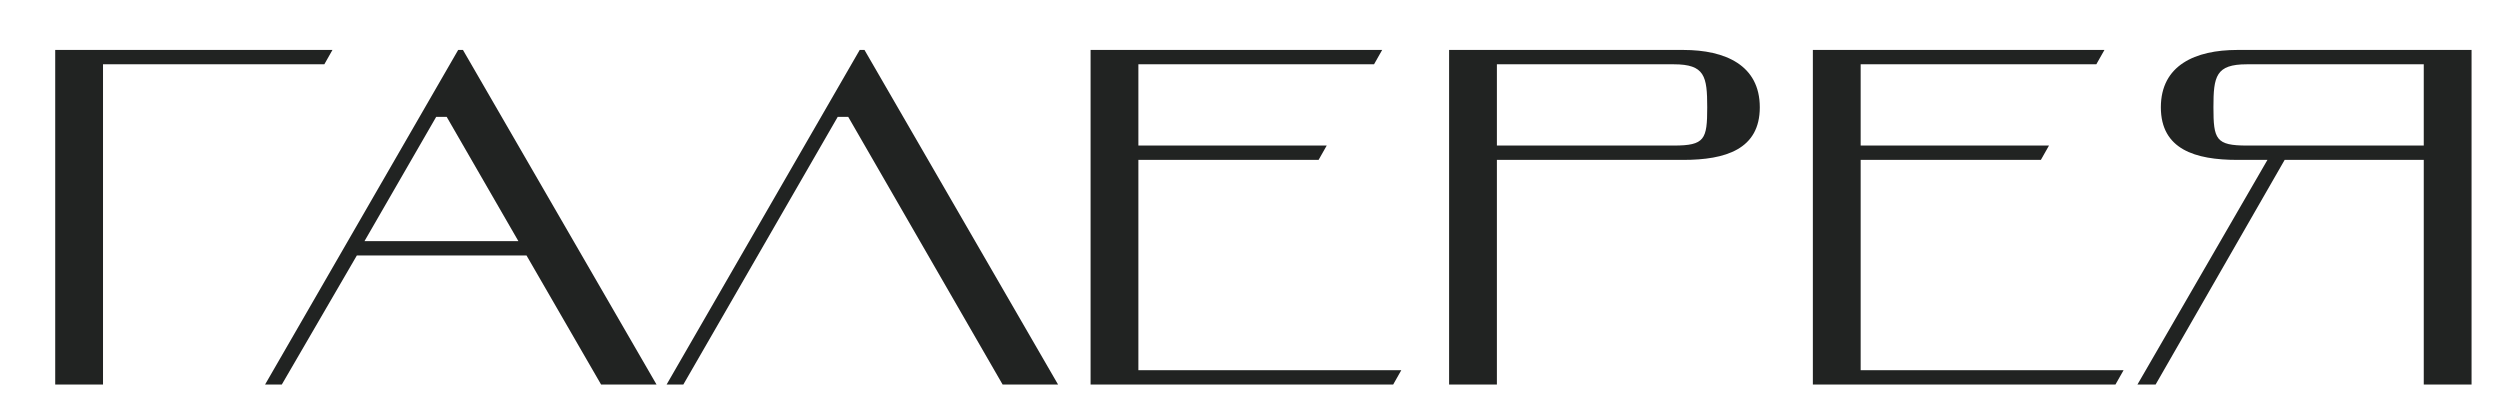
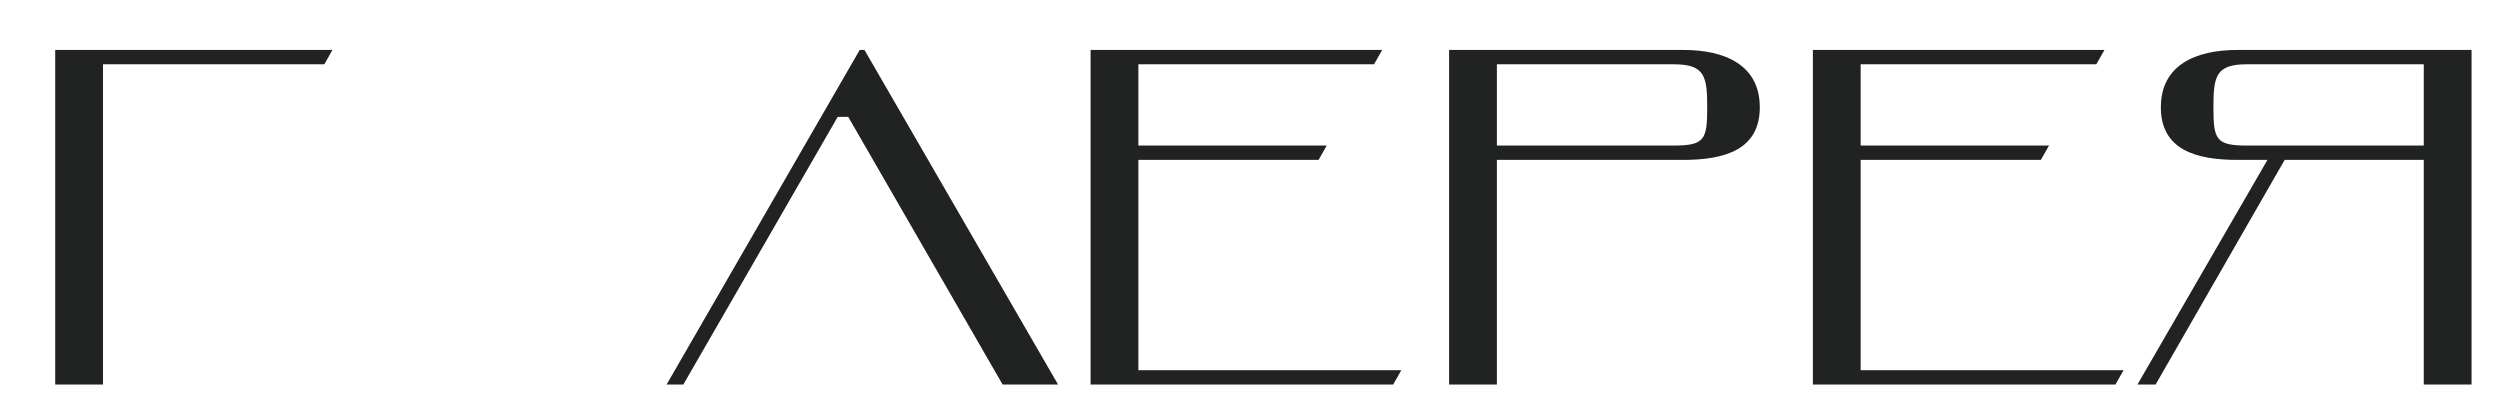
<svg xmlns="http://www.w3.org/2000/svg" version="1.1" id="Слой_1" x="0px" y="0px" viewBox="0 0 1046 174" style="enable-background:new 0 0 1046 174;" xml:space="preserve">
  <style type="text/css"> .st0{fill:#212322;} </style>
  <g>
    <g>
      <path class="st0" d="M139.1,20.9l-3.4,6H43.1v134h-20v-140H139.1z" />
-       <path class="st0" d="M220.3,106.9h-71l-31.4,54h-7l80.8-140h2l81,140h-23.2L220.3,106.9z M182.5,48.9l-30,52h64.4l-30-52H182.5z" />
      <path class="st0" d="M285.9,160.9h-7l80.8-140h2l81,140h-23.2l-64.6-112h-4.4L285.9,160.9z" />
      <path class="st0" d="M476.3,60.9h78.8l-3.4,6h-75.4v88h110l-3.4,6H456.3v-140h122l-3.4,6h-98.6V60.9z" />
      <path class="st0" d="M626.3,66.9v94h-20v-140h98c17.6,0,32,6.4,32,24c0,17.6-14.4,22-32,22H626.3z M714.3,44.9c0-13-1-18-14-18 h-74v34h74C713.3,60.9,714.3,58.3,714.3,44.9z" />
      <path class="st0" d="M778.5,60.9h78.8l-3.4,6h-75.4v88h110l-3.4,6H758.5v-140h122l-3.4,6h-98.6V60.9z" />
      <path class="st0" d="M894.3,160.9l54.4-94h-12.6c-17.6,0-32-4.4-32-22c0-17.6,14.4-24,32-24h98v140h-20v-94h-58.2l-54,94H894.3z M940.1,26.9c-13,0-14,5-14,18c0,13.4,1,16,14,16h74v-34H940.1z" />
    </g>
  </g>
</svg>